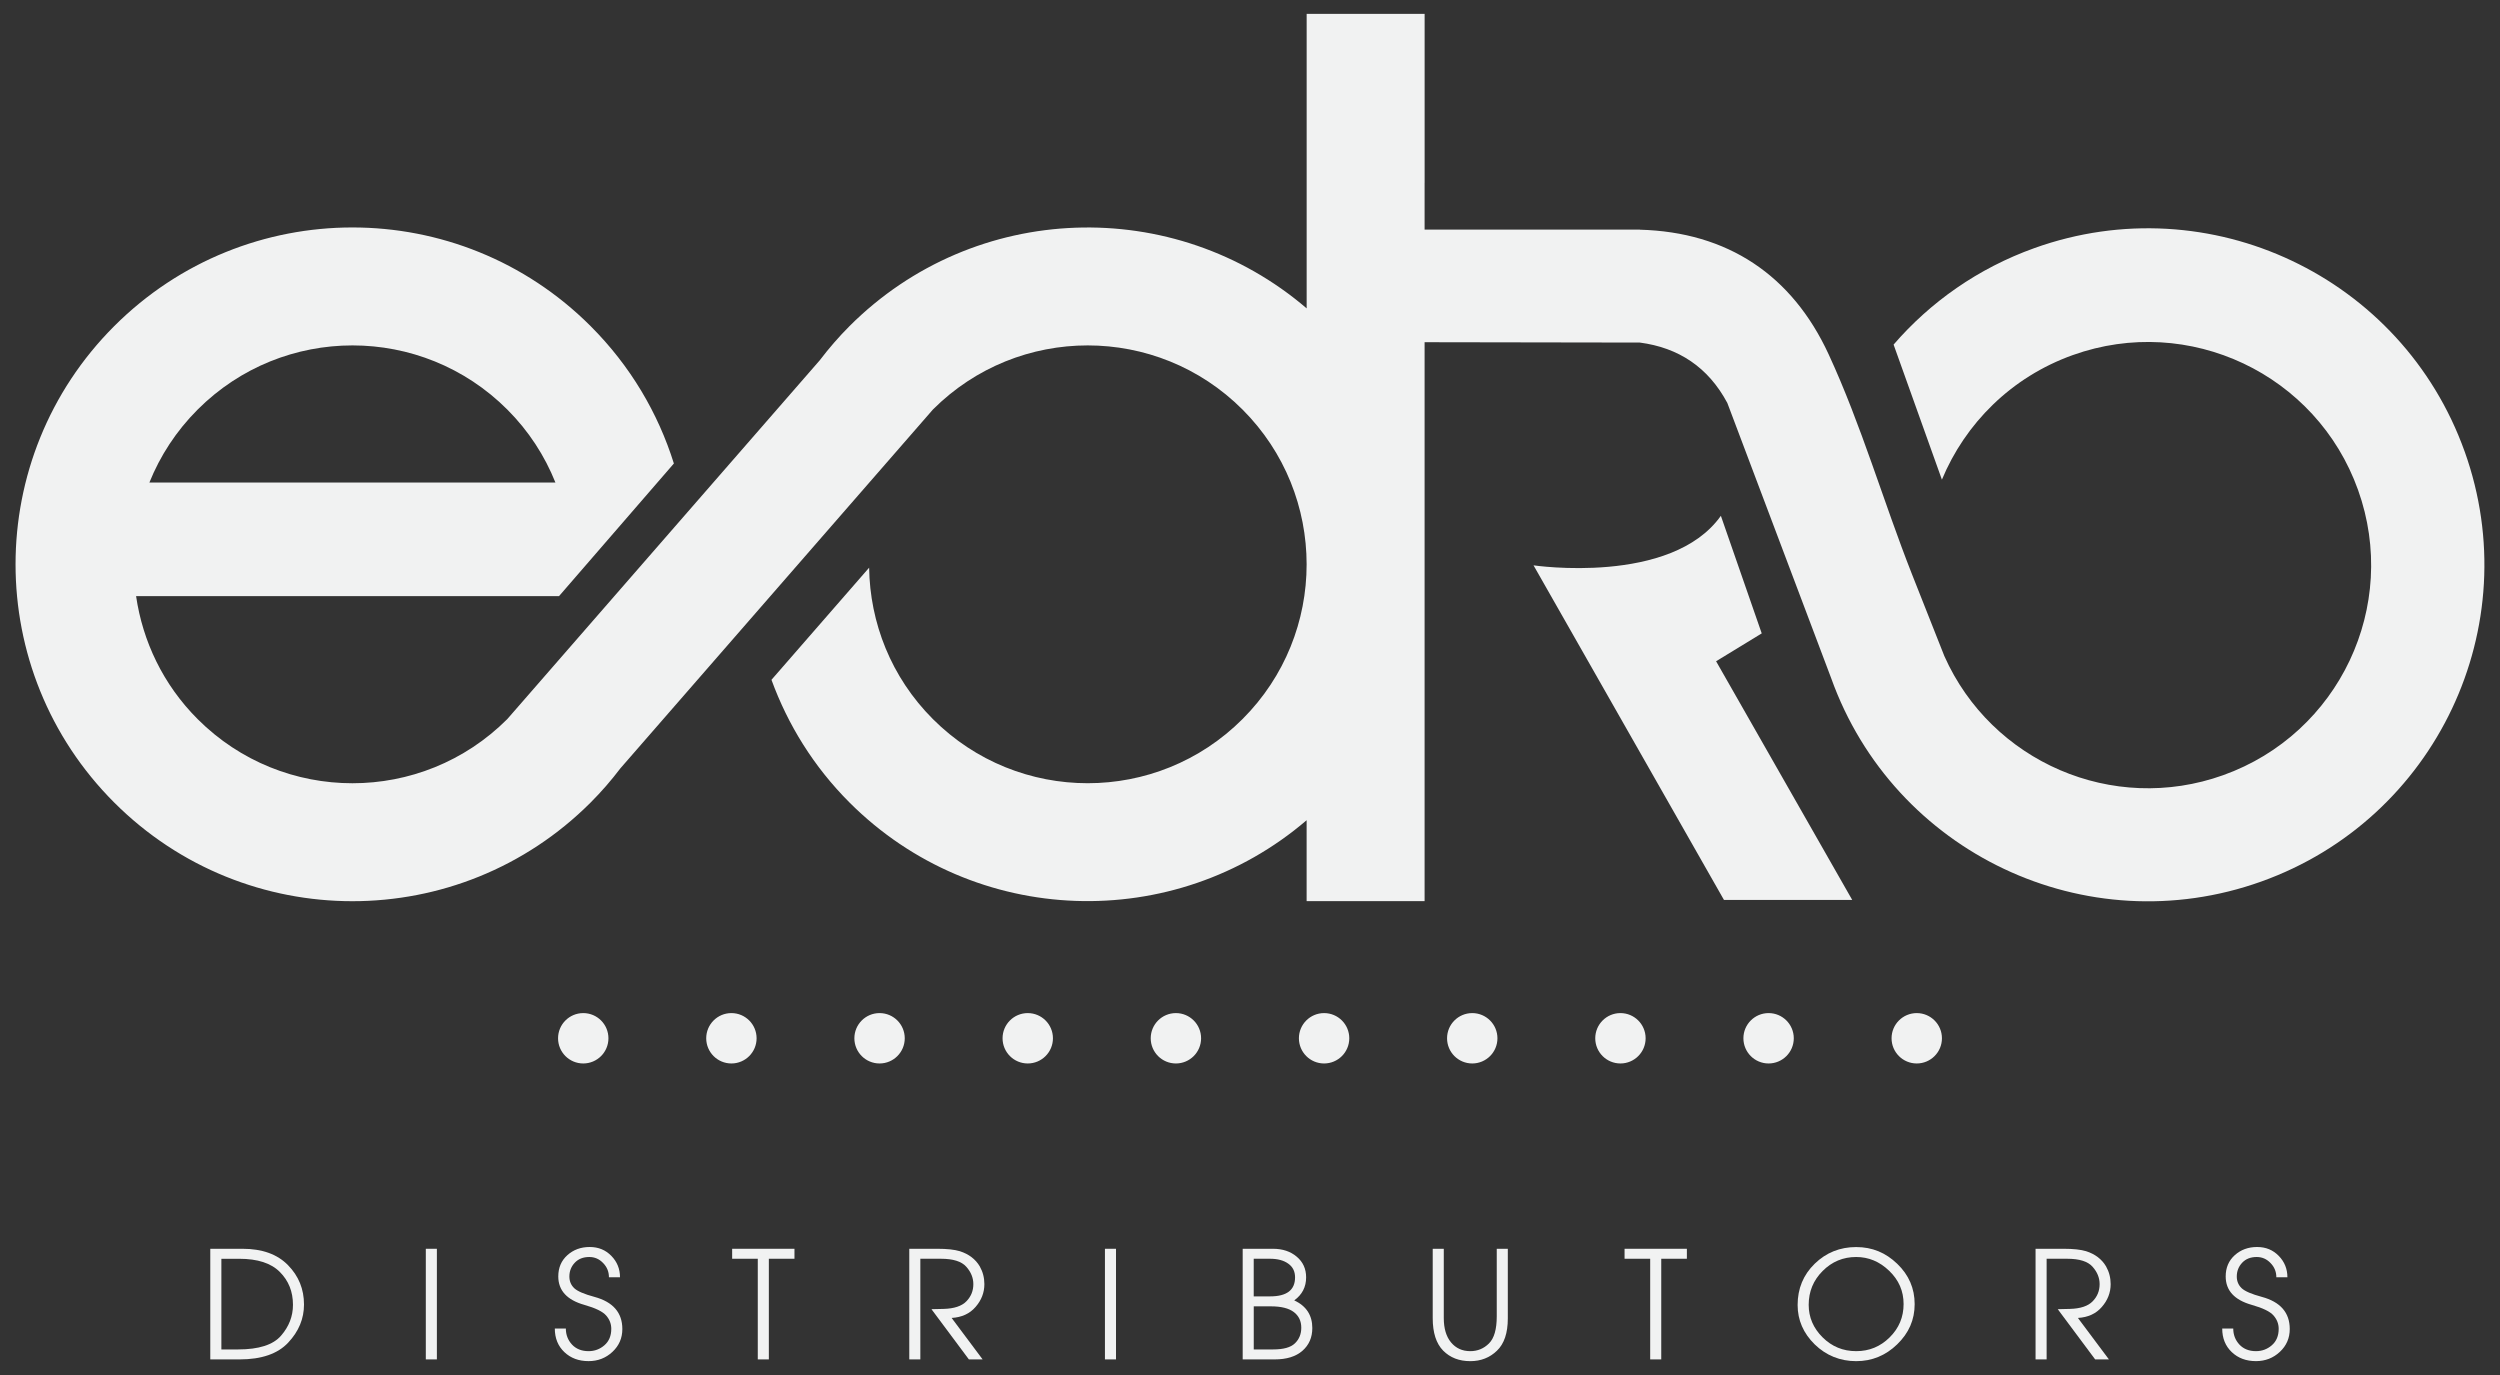
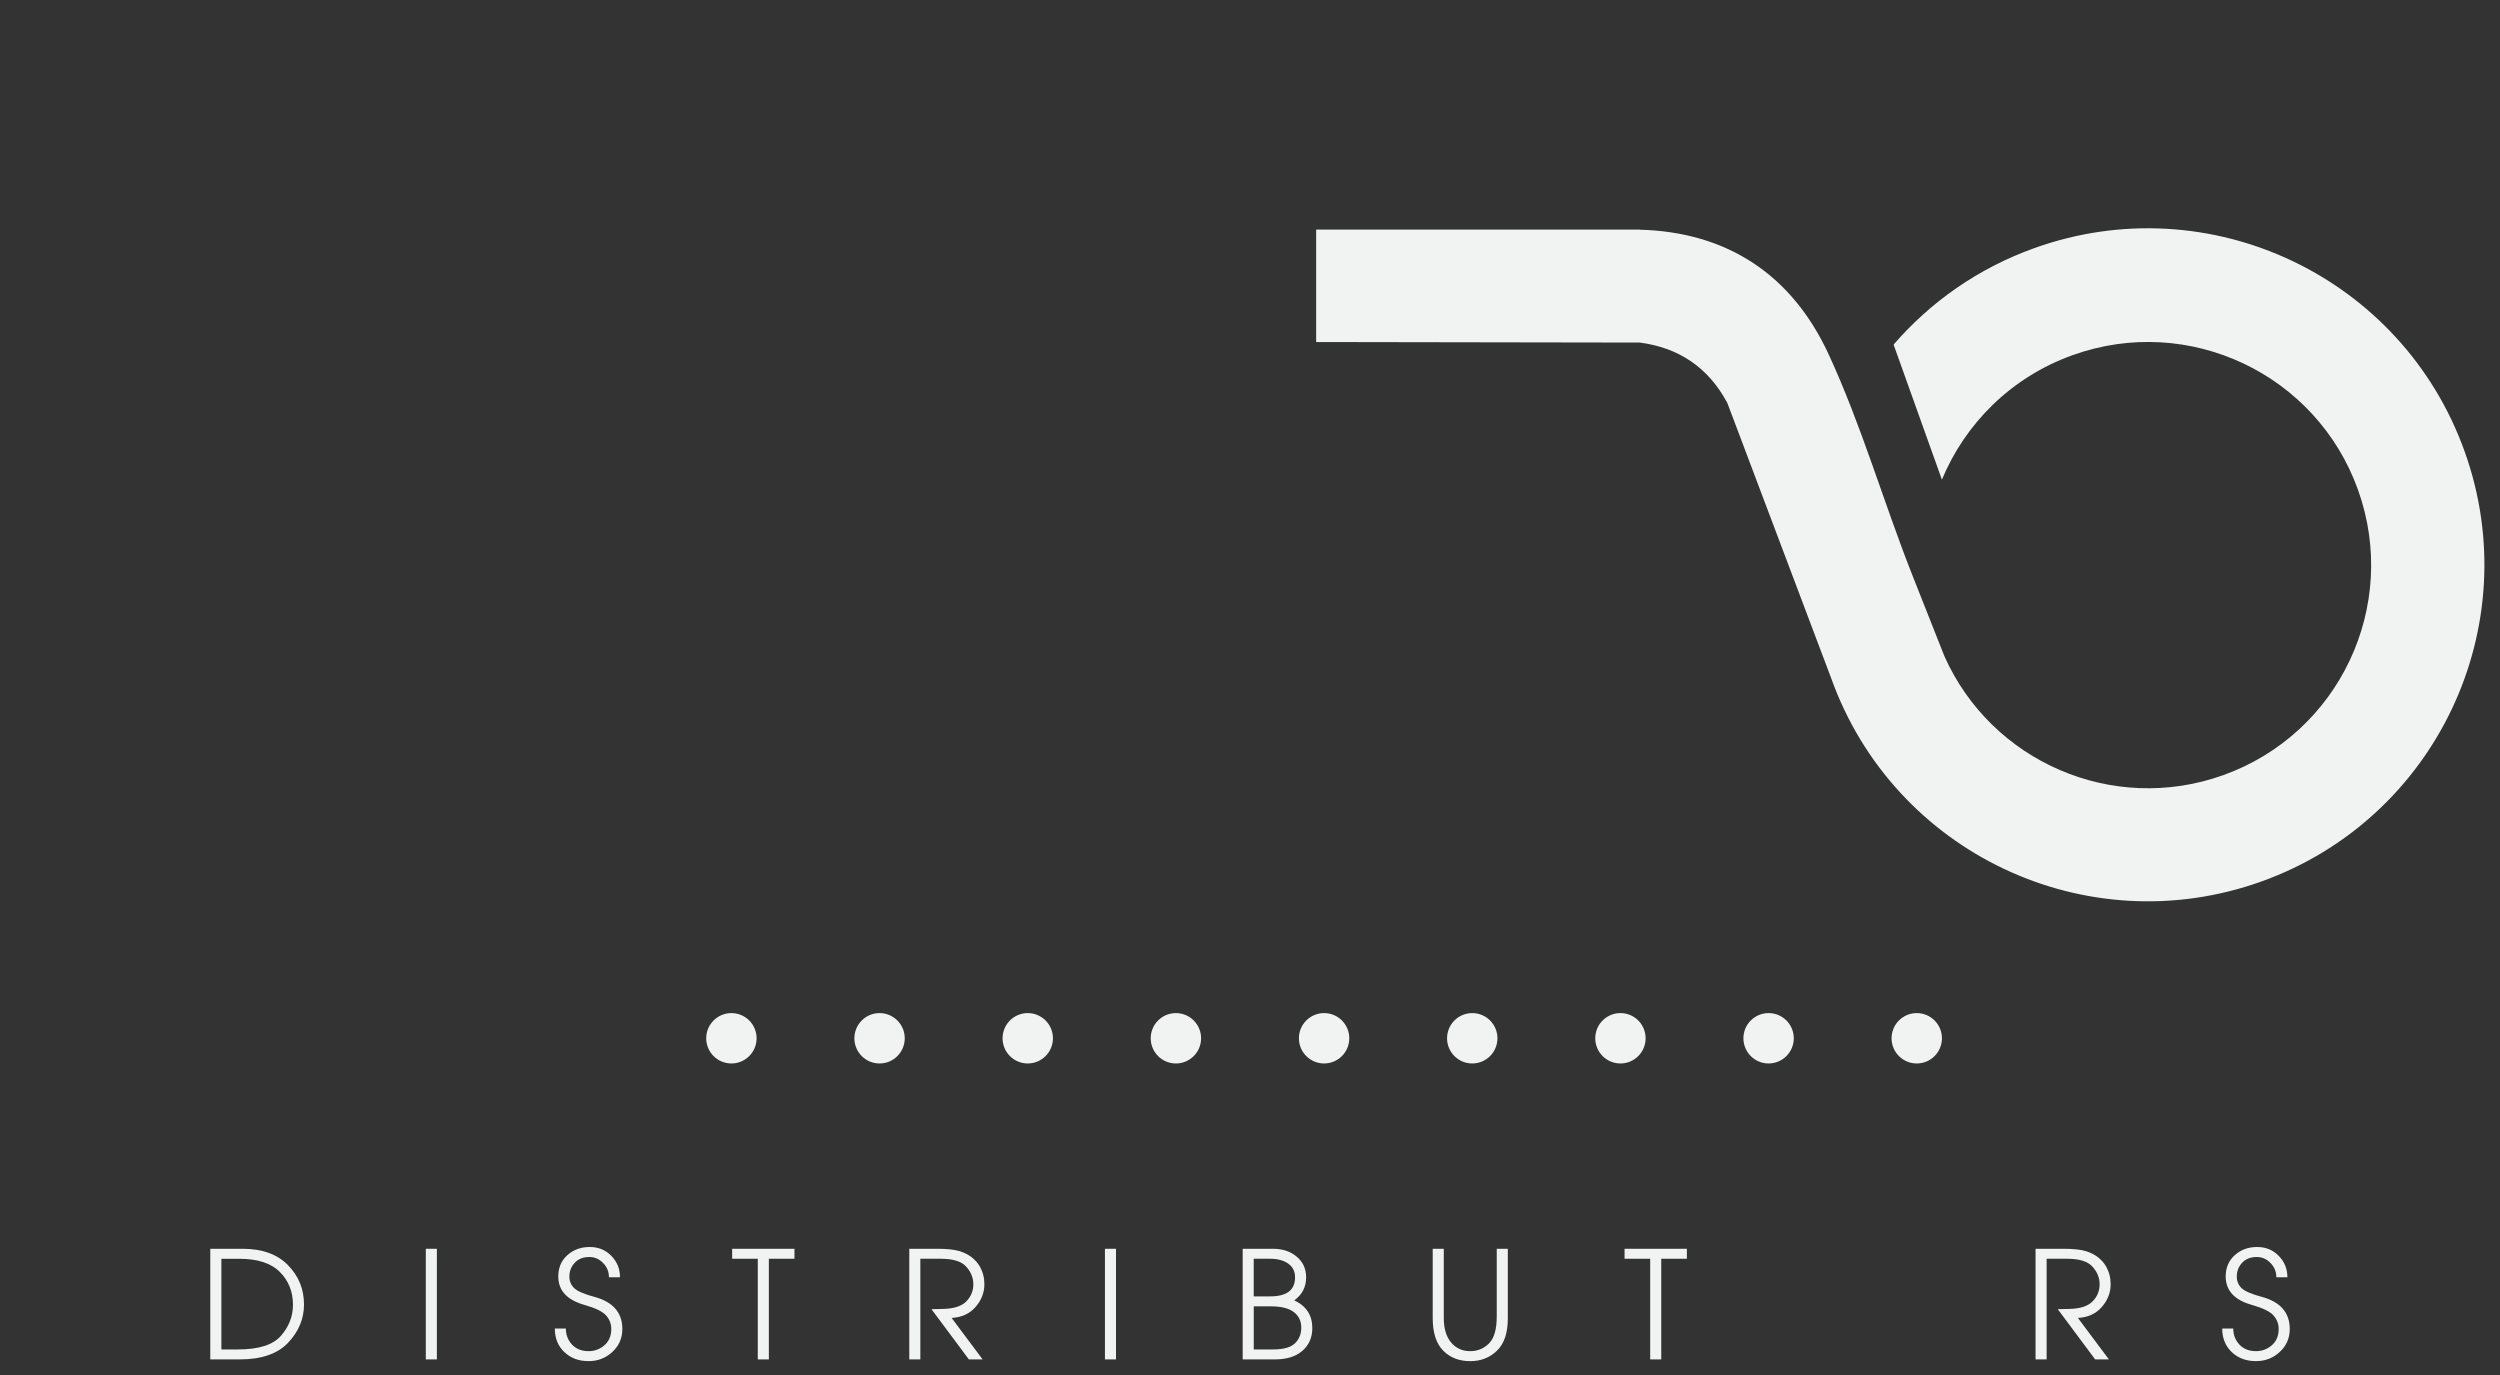
<svg xmlns="http://www.w3.org/2000/svg" id="Layer_1" data-name="Layer 1" viewBox="0 0 800 440">
  <rect x="0" y="0" width="800" height="440" fill="#333333" stroke="none" />
  <defs>
    <style>
      .cls-1 {
        fill: #f1f2f2;
        stroke-width: 0px;
      }
    </style>
  </defs>
  <g>
    <g>
      <path class="cls-1" d="M788.68,144.47c-20.03-55.98-81.64-85.13-137.62-65.1-18.1,6.48-33.38,17.32-45.11,30.9l15.46,43.22c7.45-17.95,22.16-32.81,41.9-39.87,37.13-13.28,77.99,6.05,91.27,43.17,13.28,37.13-6.05,77.99-43.17,91.27-35.39,12.66-74.16-4.33-89.21-38.1,0,0-6.8-17.16-10.38-26.24-9.19-23.34-16.17-47.65-26.66-70.35-11.72-25.36-32.33-39.11-60.42-39.87v-.03h-103.57v35.98l103.57.17c12.34,1.62,21.88,7.85,28.01,19.34l33.22,88.04c20.03,55.98,81.64,85.13,137.62,65.1,55.98-20.03,85.13-81.64,65.1-137.62Z" />
-       <path class="cls-1" d="M563.75,202.68c-4.44-12.8-8.56-24.64-13.07-37.62-15.86,22.36-59.95,15.85-59.95,15.85l60.94,107.07h41.04s-29.22-51.24-43.56-76.38c5.23-3.19,10-6.11,14.61-8.92Z" />
    </g>
-     <path class="cls-1" d="M455.88,58.46V4.43h-37.75v94.25c-42.35-36.3-106.17-34.43-146.28,5.67-3.48,3.48-6.64,7.15-9.54,10.96l-48.11,55.24-46.12,52.96-5.76,6.61c-27.36,27.36-71.71,27.36-99.07,0-11.08-11.08-17.59-24.95-19.7-39.35h135.33l36.76-42.45c-5.03-16.08-13.9-31.22-26.64-43.96-42.1-42.1-110.35-42.1-152.45,0-42.1,42.1-42.1,110.35,0,152.45,42.1,42.1,110.35,42.1,152.45,0,3.48-3.48,6.64-7.15,9.54-10.96l99.99-114.8c27.36-27.36,71.71-27.36,99.07,0,13.68,13.68,20.51,31.6,20.52,49.52v.02c0,17.92-6.84,35.85-20.52,49.52-27.36,27.36-71.71,27.36-99.07,0-13.41-13.41-20.16-30.89-20.41-48.45l-31.25,35.88c5.22,14.32,13.48,27.77,24.97,39.26,40.1,40.1,103.92,41.97,146.28,5.67v25.9h37.75V58.46ZM63.26,131.05c27.36-27.36,71.71-27.36,99.07,0,6.89,6.89,12,14.85,15.4,23.35H47.81c3.42-8.5,8.56-16.46,15.45-23.35Z" />
  </g>
  <g>
-     <circle class="cls-1" cx="186.64" cy="332.25" r="8.06" />
    <circle class="cls-1" cx="234.05" cy="332.25" r="8.06" />
    <circle class="cls-1" cx="281.46" cy="332.25" r="8.06" />
    <circle class="cls-1" cx="328.88" cy="332.25" r="8.06" />
    <circle class="cls-1" cx="376.29" cy="332.25" r="8.06" />
    <circle class="cls-1" cx="423.71" cy="332.25" r="8.06" />
    <circle class="cls-1" cx="471.12" cy="332.25" r="8.06" />
    <circle class="cls-1" cx="518.54" cy="332.25" r="8.06" />
    <circle class="cls-1" cx="565.95" cy="332.25" r="8.06" />
    <circle class="cls-1" cx="613.36" cy="332.25" r="8.06" />
  </g>
  <g>
    <path class="cls-1" d="M67.29,435.01v-35.4h10.32c6.3,0,11.15,1.75,14.55,5.24,3.42,3.48,5.12,7.68,5.12,12.6,0,4.53-1.68,8.59-5.05,12.18-3.35,3.59-8.55,5.38-15.58,5.38h-9.36ZM70.83,431.82h5.38c6.61,0,11.19-1.47,13.72-4.4,2.55-2.93,3.82-6.23,3.82-9.87,0-4.22-1.4-7.73-4.21-10.53-2.79-2.81-7.12-4.21-12.97-4.21h-5.73v29.02Z" />
    <path class="cls-1" d="M136.26,399.61h3.54v35.4h-3.54v-35.4Z" />
    <path class="cls-1" d="M181.07,425.13c0,1.99.65,3.69,1.96,5.12,1.32,1.41,3.09,2.12,5.31,2.12,1.93,0,3.62-.63,5.08-1.89,1.46-1.27,2.19-3.03,2.19-5.26,0-1.57-.54-2.98-1.63-4.24-1.09-1.27-3.42-2.41-6.99-3.42-5.56-1.57-8.34-4.6-8.34-9.11,0-2.78.96-5.04,2.89-6.78,1.94-1.75,4.32-2.63,7.15-2.63s5.09.95,6.94,2.84c1.85,1.89,2.77,4.18,2.77,6.85h-3.54c0-1.77-.62-3.29-1.86-4.56-1.23-1.29-2.7-1.93-4.42-1.93-1.96,0-3.51.61-4.66,1.84-1.15,1.23-1.72,2.69-1.72,4.4,0,1.49.51,2.73,1.54,3.73,1.04.98,3.2,1.91,6.47,2.79,5.96,1.61,8.94,5.05,8.94,10.29,0,2.9-1.06,5.34-3.17,7.31s-4.66,2.96-7.64,2.96c-3.14,0-5.72-.96-7.75-2.89-2.03-1.93-3.05-4.44-3.05-7.55h3.54Z" />
    <path class="cls-1" d="M234.3,399.61h19.93v3.19h-8.2v32.21h-3.54v-32.21h-8.2v-3.19Z" />
    <path class="cls-1" d="M315,410.93c0,2.7-.94,5.13-2.82,7.29-1.86,2.16-4.42,3.33-7.66,3.52l9.92,13.27h-4.4l-11.97-16.07,3.87-.09c3.38-.09,5.81-.9,7.29-2.42,1.49-1.52,2.24-3.35,2.24-5.5,0-2.02-.75-3.87-2.26-5.57-1.51-1.71-4.21-2.56-8.13-2.56h-6.57v32.21h-3.54v-35.4h9.01c3.09,0,5.47.26,7.15.77,2.89.92,5.02,2.54,6.4,4.87.98,1.74,1.47,3.63,1.47,5.68Z" />
    <path class="cls-1" d="M353.58,399.61h3.54v35.4h-3.54v-35.4Z" />
    <path class="cls-1" d="M397.66,435.01v-35.4h9.69c3.09,0,5.63.85,7.61,2.54,2,1.68,3,3.88,3,6.61,0,3.07-1.27,5.53-3.8,7.36,3.85,1.8,5.78,4.75,5.78,8.85,0,3.01-1.06,5.44-3.17,7.29-2.1,1.83-5.05,2.75-8.87,2.75h-10.25ZM401.2,414.84h5.26c5.31,0,7.96-2.03,7.96-6.08,0-1.91-.73-3.38-2.19-4.4-1.44-1.04-3.38-1.56-5.82-1.56h-5.22v12.04ZM401.2,431.82h6.19c3.32,0,5.65-.65,6.99-1.96,1.35-1.3,2.03-2.97,2.03-4.98,0-2.14-.8-3.82-2.4-5.03s-4.04-1.82-7.31-1.82h-5.5v13.79Z" />
    <path class="cls-1" d="M458.47,399.61h3.54v22.17c0,3.34.78,5.94,2.33,7.8,1.55,1.86,3.6,2.79,6.15,2.79,2.33,0,4.32-.82,5.98-2.47s2.49-4.53,2.49-8.66v-21.63h3.54v22.29c0,4.67-1.16,8.12-3.49,10.34-2.31,2.22-5.15,3.33-8.52,3.33-3.57,0-6.47-1.13-8.69-3.38-2.22-2.27-3.33-5.72-3.33-10.36v-22.22Z" />
    <path class="cls-1" d="M519.87,399.61h19.93v3.19h-8.2v32.21h-3.54v-32.21h-8.2v-3.19Z" />
-     <path class="cls-1" d="M575.24,417.59c0-5.25,1.82-9.65,5.47-13.2,3.66-3.56,8.08-5.33,13.25-5.33s9.45,1.79,13.16,5.36c3.71,3.57,5.57,7.87,5.57,12.9s-1.86,9.24-5.57,12.85c-3.71,3.6-8.1,5.4-13.16,5.4s-9.59-1.79-13.25-5.36c-3.65-3.59-5.47-7.79-5.47-12.62ZM578.78,417.54c0,3.99,1.48,7.46,4.45,10.41,2.97,2.95,6.54,4.42,10.74,4.42s7.75-1.47,10.71-4.4c2.98-2.95,4.47-6.5,4.47-10.67s-1.54-7.69-4.61-10.64c-3.06-2.95-6.58-4.42-10.57-4.42-4.19,0-7.77,1.5-10.74,4.49-2.97,2.98-4.45,6.58-4.45,10.81Z" />
    <path class="cls-1" d="M675.41,410.93c0,2.7-.94,5.13-2.82,7.29-1.86,2.16-4.42,3.33-7.66,3.52l9.92,13.27h-4.4l-11.97-16.07,3.87-.09c3.38-.09,5.81-.9,7.29-2.42,1.49-1.52,2.24-3.35,2.24-5.5,0-2.02-.75-3.87-2.26-5.57-1.51-1.71-4.21-2.56-8.13-2.56h-6.57v32.21h-3.54v-35.4h9.01c3.09,0,5.47.26,7.15.77,2.89.92,5.02,2.54,6.4,4.87.98,1.74,1.47,3.63,1.47,5.68Z" />
    <path class="cls-1" d="M714.64,425.13c0,1.99.65,3.69,1.96,5.12,1.32,1.41,3.09,2.12,5.31,2.12,1.93,0,3.62-.63,5.08-1.89,1.46-1.27,2.19-3.03,2.19-5.26,0-1.57-.54-2.98-1.63-4.24-1.09-1.27-3.42-2.41-6.99-3.42-5.56-1.57-8.34-4.6-8.34-9.11,0-2.78.96-5.04,2.89-6.78,1.94-1.75,4.32-2.63,7.15-2.63s5.09.95,6.94,2.84c1.85,1.89,2.77,4.18,2.77,6.85h-3.54c0-1.77-.62-3.29-1.86-4.56-1.23-1.29-2.7-1.93-4.42-1.93-1.96,0-3.51.61-4.66,1.84-1.15,1.23-1.72,2.69-1.72,4.4,0,1.49.51,2.73,1.54,3.73,1.04.98,3.2,1.91,6.47,2.79,5.96,1.61,8.94,5.05,8.94,10.29,0,2.9-1.06,5.34-3.17,7.31-2.11,1.97-4.66,2.96-7.64,2.96-3.14,0-5.72-.96-7.75-2.89-2.03-1.93-3.05-4.44-3.05-7.55h3.54Z" />
  </g>
</svg>